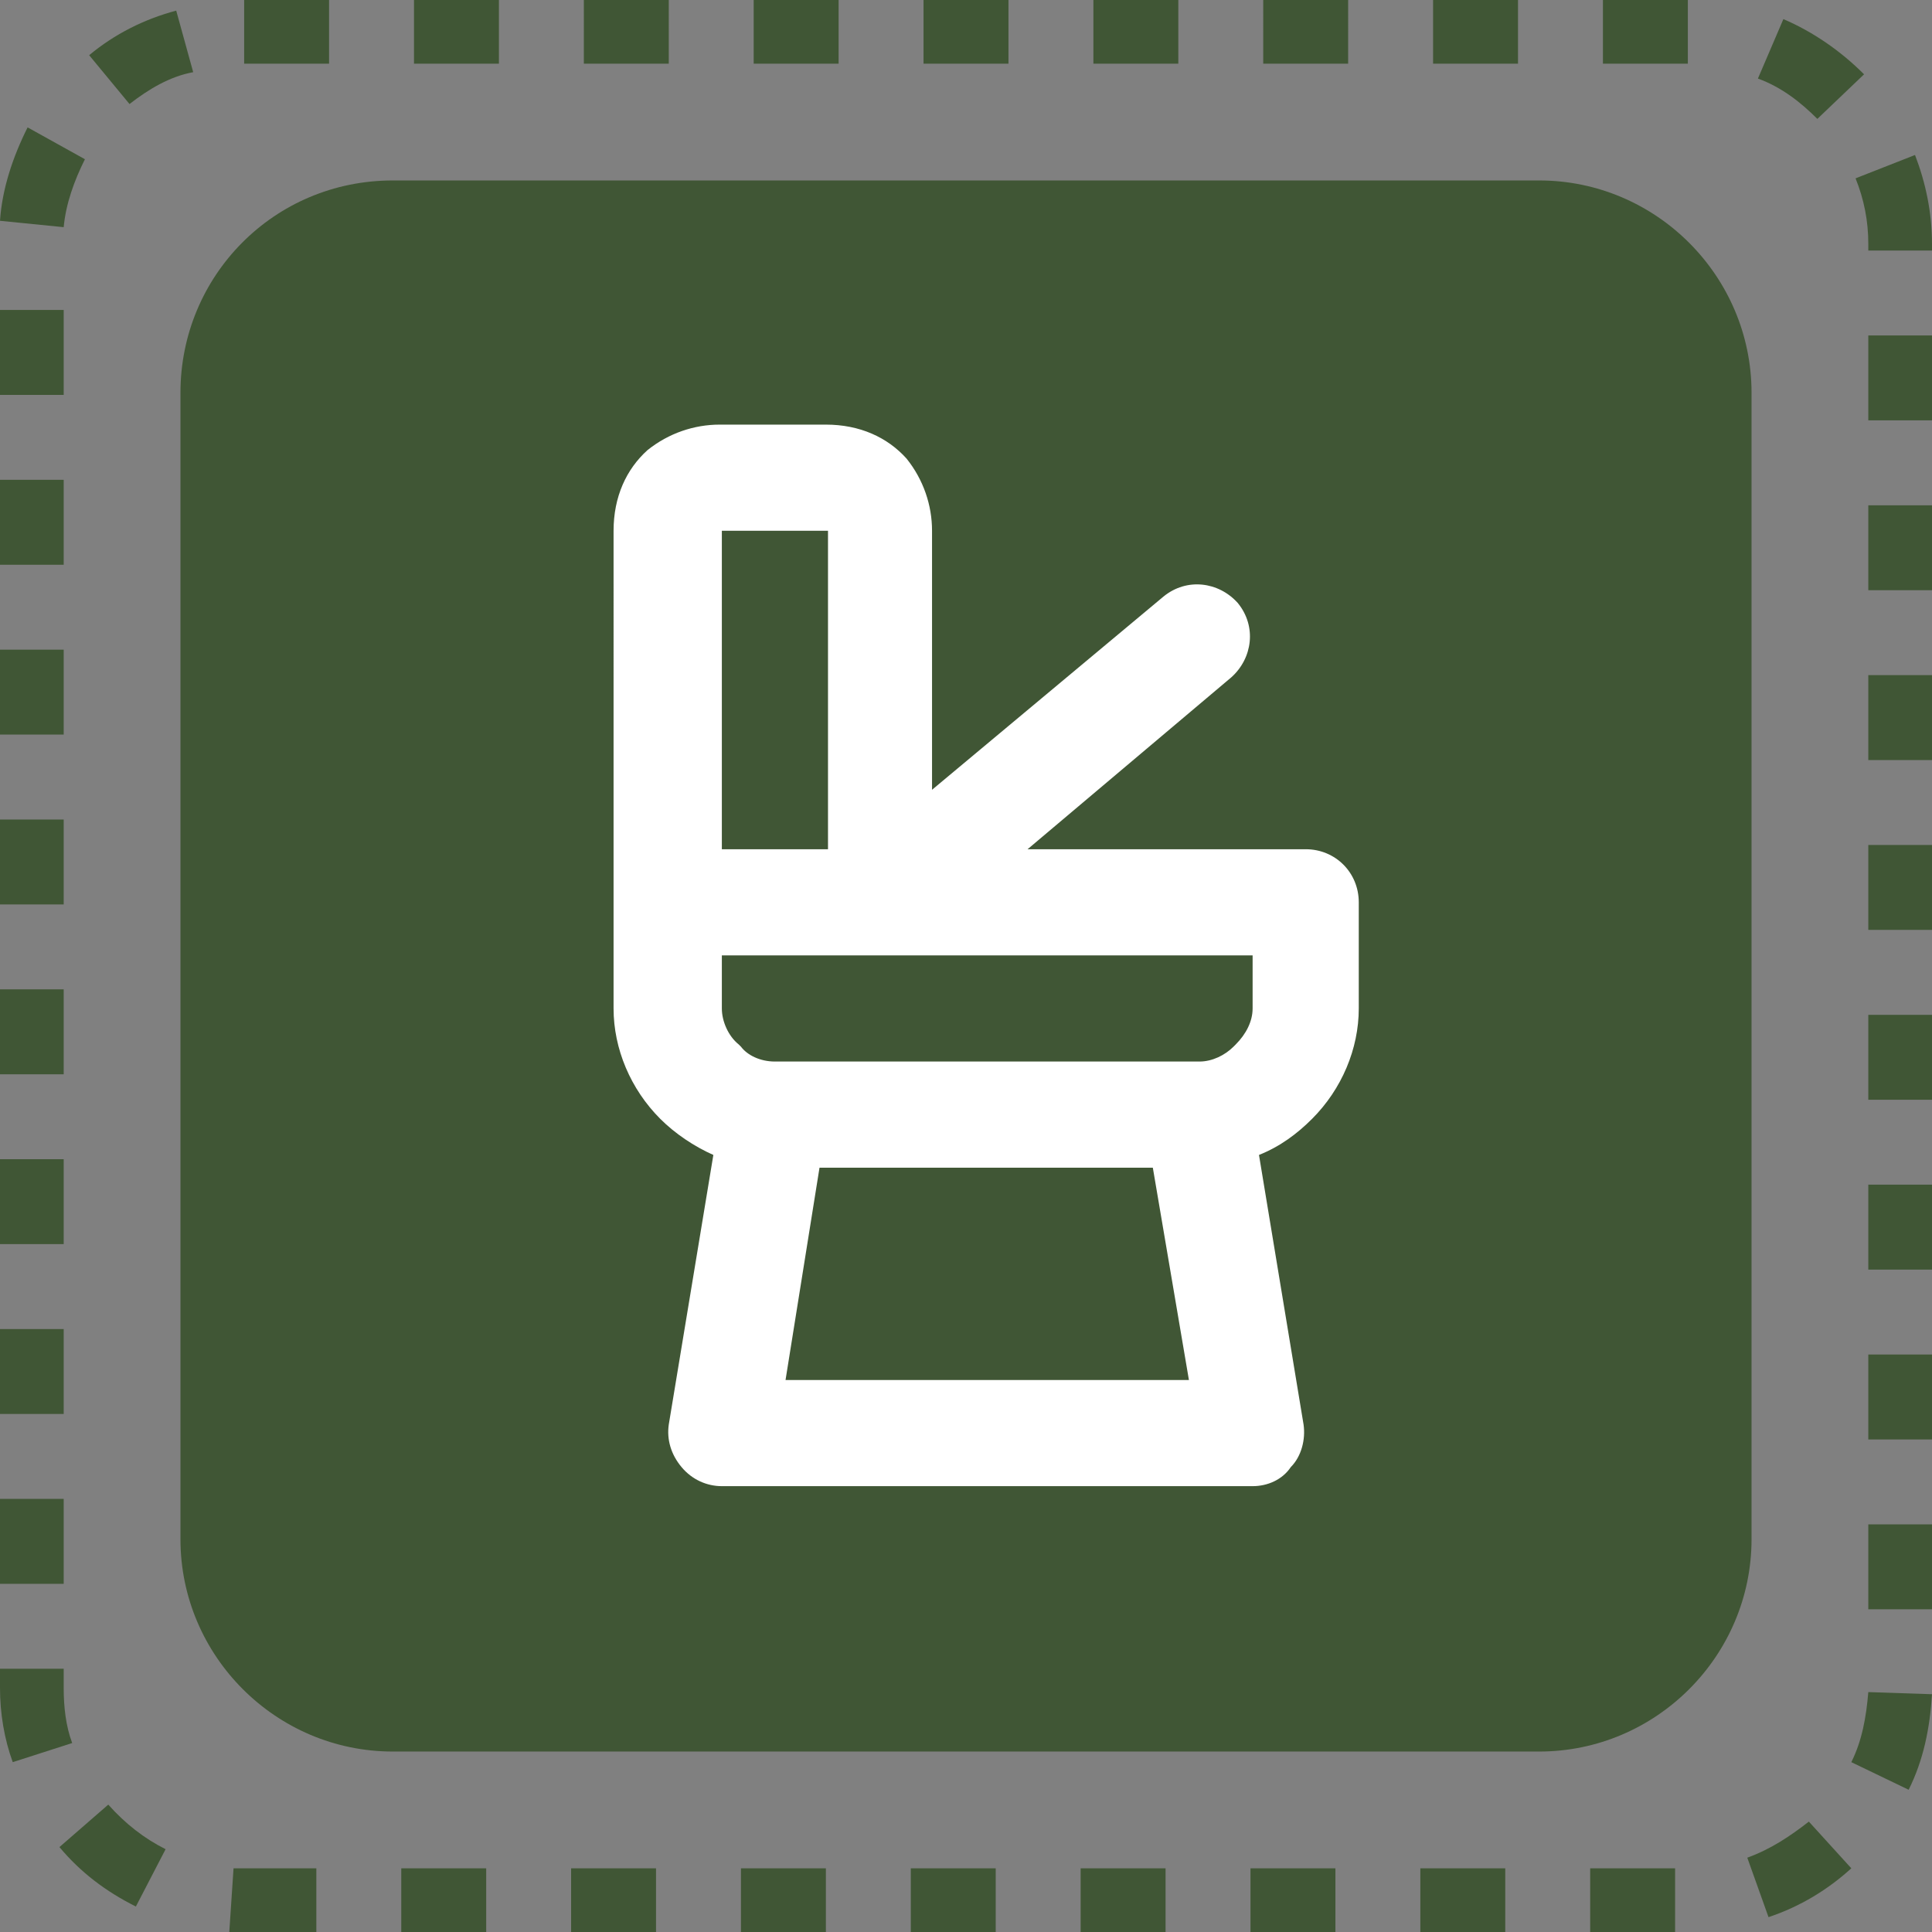
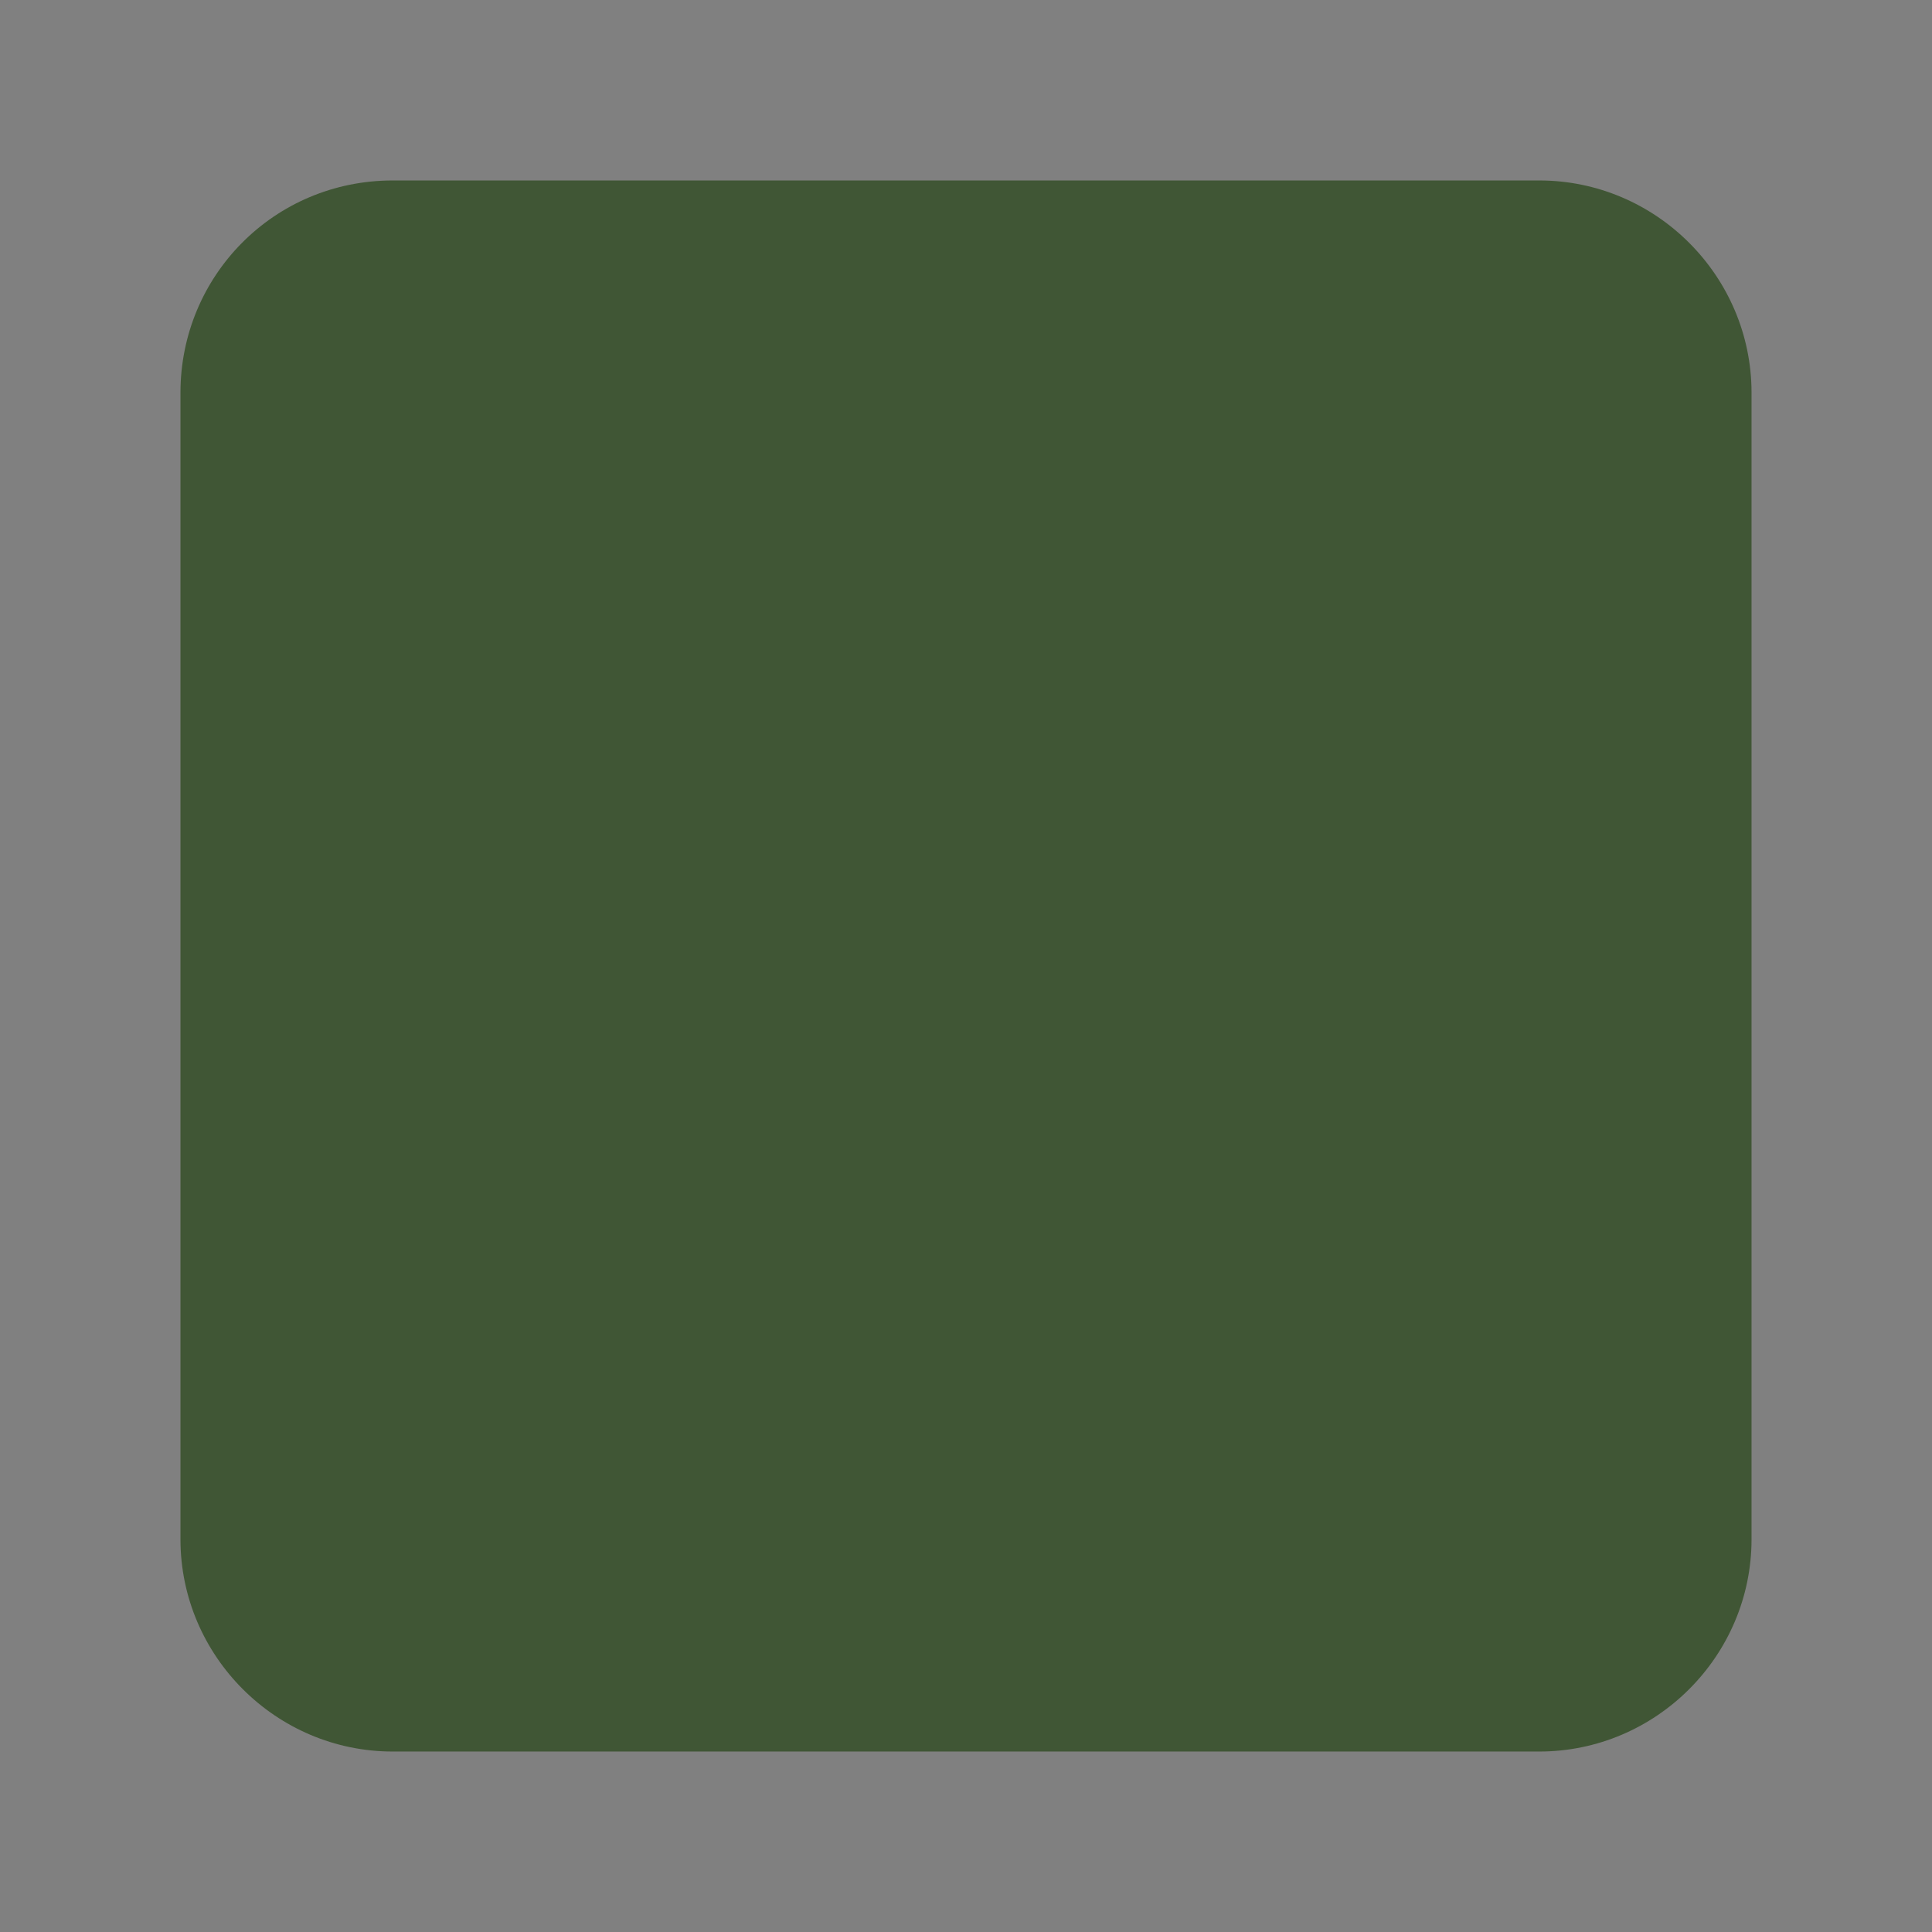
<svg xmlns="http://www.w3.org/2000/svg" id="Layer_1" x="0px" y="0px" viewBox="0 0 91 91" style="enable-background:new 0 0 91 91;" xml:space="preserve">
  <rect x="0" y="0" width="91" height="91" fill="#808080" stroke="none" />
  <style type="text/css">	.st0{fill:#405635;}	.st1{fill:#FFFFFF;}</style>
  <path class="st0" d="M18.5,8.5h54c5.5,0,10,4.5,10,10v54c0,5.5-4.5,10-10,10h-54c-5.5,0-10-4.5-10-10v-54C8.5,13,12.9,8.5,18.5,8.5z " />
-   <path class="st0" d="M78.9,91h-4v-3h4V91z M70.9,91h-4v-3h4V91z M62.9,91h-4v-3h4V91z M54.9,91h-4v-3h4V91z M46.9,91h-4v-3h4V91z  M38.9,91h-4v-3h4V91z M30.9,91h-4v-3h4V91z M22.9,91h-4v-3h4V91z M14.9,91h-3.4c-0.2,0-0.5,0-0.7,0l0.2-3c0.2,0,0.3,0,0.5,0h3.4V91 z M83.3,90.3l-1-2.8c1.1-0.4,2-1,2.9-1.7l2,2.2C86.1,89,84.8,89.8,83.3,90.3z M6.4,89.8C5,89.1,3.8,88.2,2.8,87l2.3-2 c0.8,0.9,1.7,1.6,2.7,2.1L6.4,89.8z M89.9,84.3L87.2,83c0.5-1,0.7-2.1,0.8-3.3l3,0.1C90.9,81.4,90.6,82.9,89.9,84.3z M0.6,83 C0.2,81.9,0,80.7,0,79.5v-0.9h3v0.9c0,0.9,0.1,1.8,0.4,2.6L0.6,83z M91,75.8h-3v-4h3V75.8z M3,74.6H0v-4h3V74.6z M91,67.8h-3v-4h3 V67.8z M3,66.6H0v-4h3V66.6z M91,59.8h-3v-4h3V59.8z M3,58.6H0v-4h3V58.6z M91,51.8h-3v-4h3V51.8z M3,50.6H0v-4h3V50.6z M91,43.8h-3 v-4h3V43.8z M3,42.6H0v-4h3V42.6z M91,35.8h-3v-4h3V35.8z M3,34.6H0v-4h3V34.6z M91,27.8h-3v-4h3V27.8z M3,26.6H0v-4h3V26.6z  M91,19.8h-3v-4h3V19.8z M3,18.6H0v-4h3V18.6z M91,11.8h-3v-0.3c0-1.1-0.2-2.1-0.6-3.1l2.8-1.1c0.5,1.3,0.8,2.7,0.8,4.2V11.8z  M3,10.7l-3-0.3c0.1-1.5,0.6-3,1.3-4.4L4,7.5C3.5,8.5,3.1,9.6,3,10.7z M85.6,5.6c-0.8-0.8-1.7-1.5-2.8-1.9L84,0.9 c1.4,0.6,2.7,1.5,3.8,2.6L85.6,5.6z M6.1,4.9L4.2,2.6c1.2-1,2.6-1.7,4.1-2.1l0.8,2.9C8,3.6,7,4.2,6.1,4.9z M79.5,3h-4V0h4V3z  M71.5,3h-4V0h4V3z M63.5,3h-4V0h4V3z M55.5,3h-4V0h4V3z M47.5,3h-4V0h4V3z M39.5,3h-4V0h4V3z M31.5,3h-4V0h4V3z M23.5,3h-4V0h4V3z  M15.5,3h-4V0h4V3z" />
-   <path class="st1" d="M59,70H34c-0.7,0-1.4-0.3-1.9-0.9c-0.5-0.6-0.7-1.3-0.6-2l2.1-12.7c-0.9-0.4-1.8-1-2.5-1.7 c-1.4-1.4-2.2-3.3-2.2-5.2V25c0-1.6,0.6-2.9,1.6-3.8c1-0.8,2.2-1.2,3.4-1.2h5c1.6,0,2.9,0.6,3.8,1.6c0.8,1,1.2,2.2,1.2,3.4v12.2 l10.9-9.1c1.1-0.9,2.6-0.7,3.5,0.3c0.9,1.1,0.7,2.6-0.3,3.5L48.4,40h13.1c1.4,0,2.5,1.1,2.5,2.5v5c0,1.9-0.8,3.8-2.2,5.2 c-0.7,0.7-1.5,1.3-2.5,1.7l2.1,12.7c0.1,0.7-0.1,1.5-0.6,2C60.4,69.7,59.7,70,59,70z M37,65H56l-1.7-10H38.6L37,65z M36.5,50h19.9 c0,0,0,0,0.1,0c0.6,0,1.2-0.3,1.6-0.7c0,0,0.1-0.1,0.1-0.1c0.5-0.5,0.8-1.1,0.8-1.7V45H41.5c0,0,0,0,0,0H34v2.5 c0,0.6,0.3,1.3,0.8,1.7c0,0,0.1,0.1,0.1,0.1C35.2,49.7,35.8,50,36.5,50C36.5,50,36.5,50,36.5,50z M34,40h5V25l0,0c0,0,0,0,0,0h-5 c0,0,0,0,0,0V40z M39.2,25C39.2,25,39.2,25,39.2,25S39.2,25,39.2,25z" />
</svg>